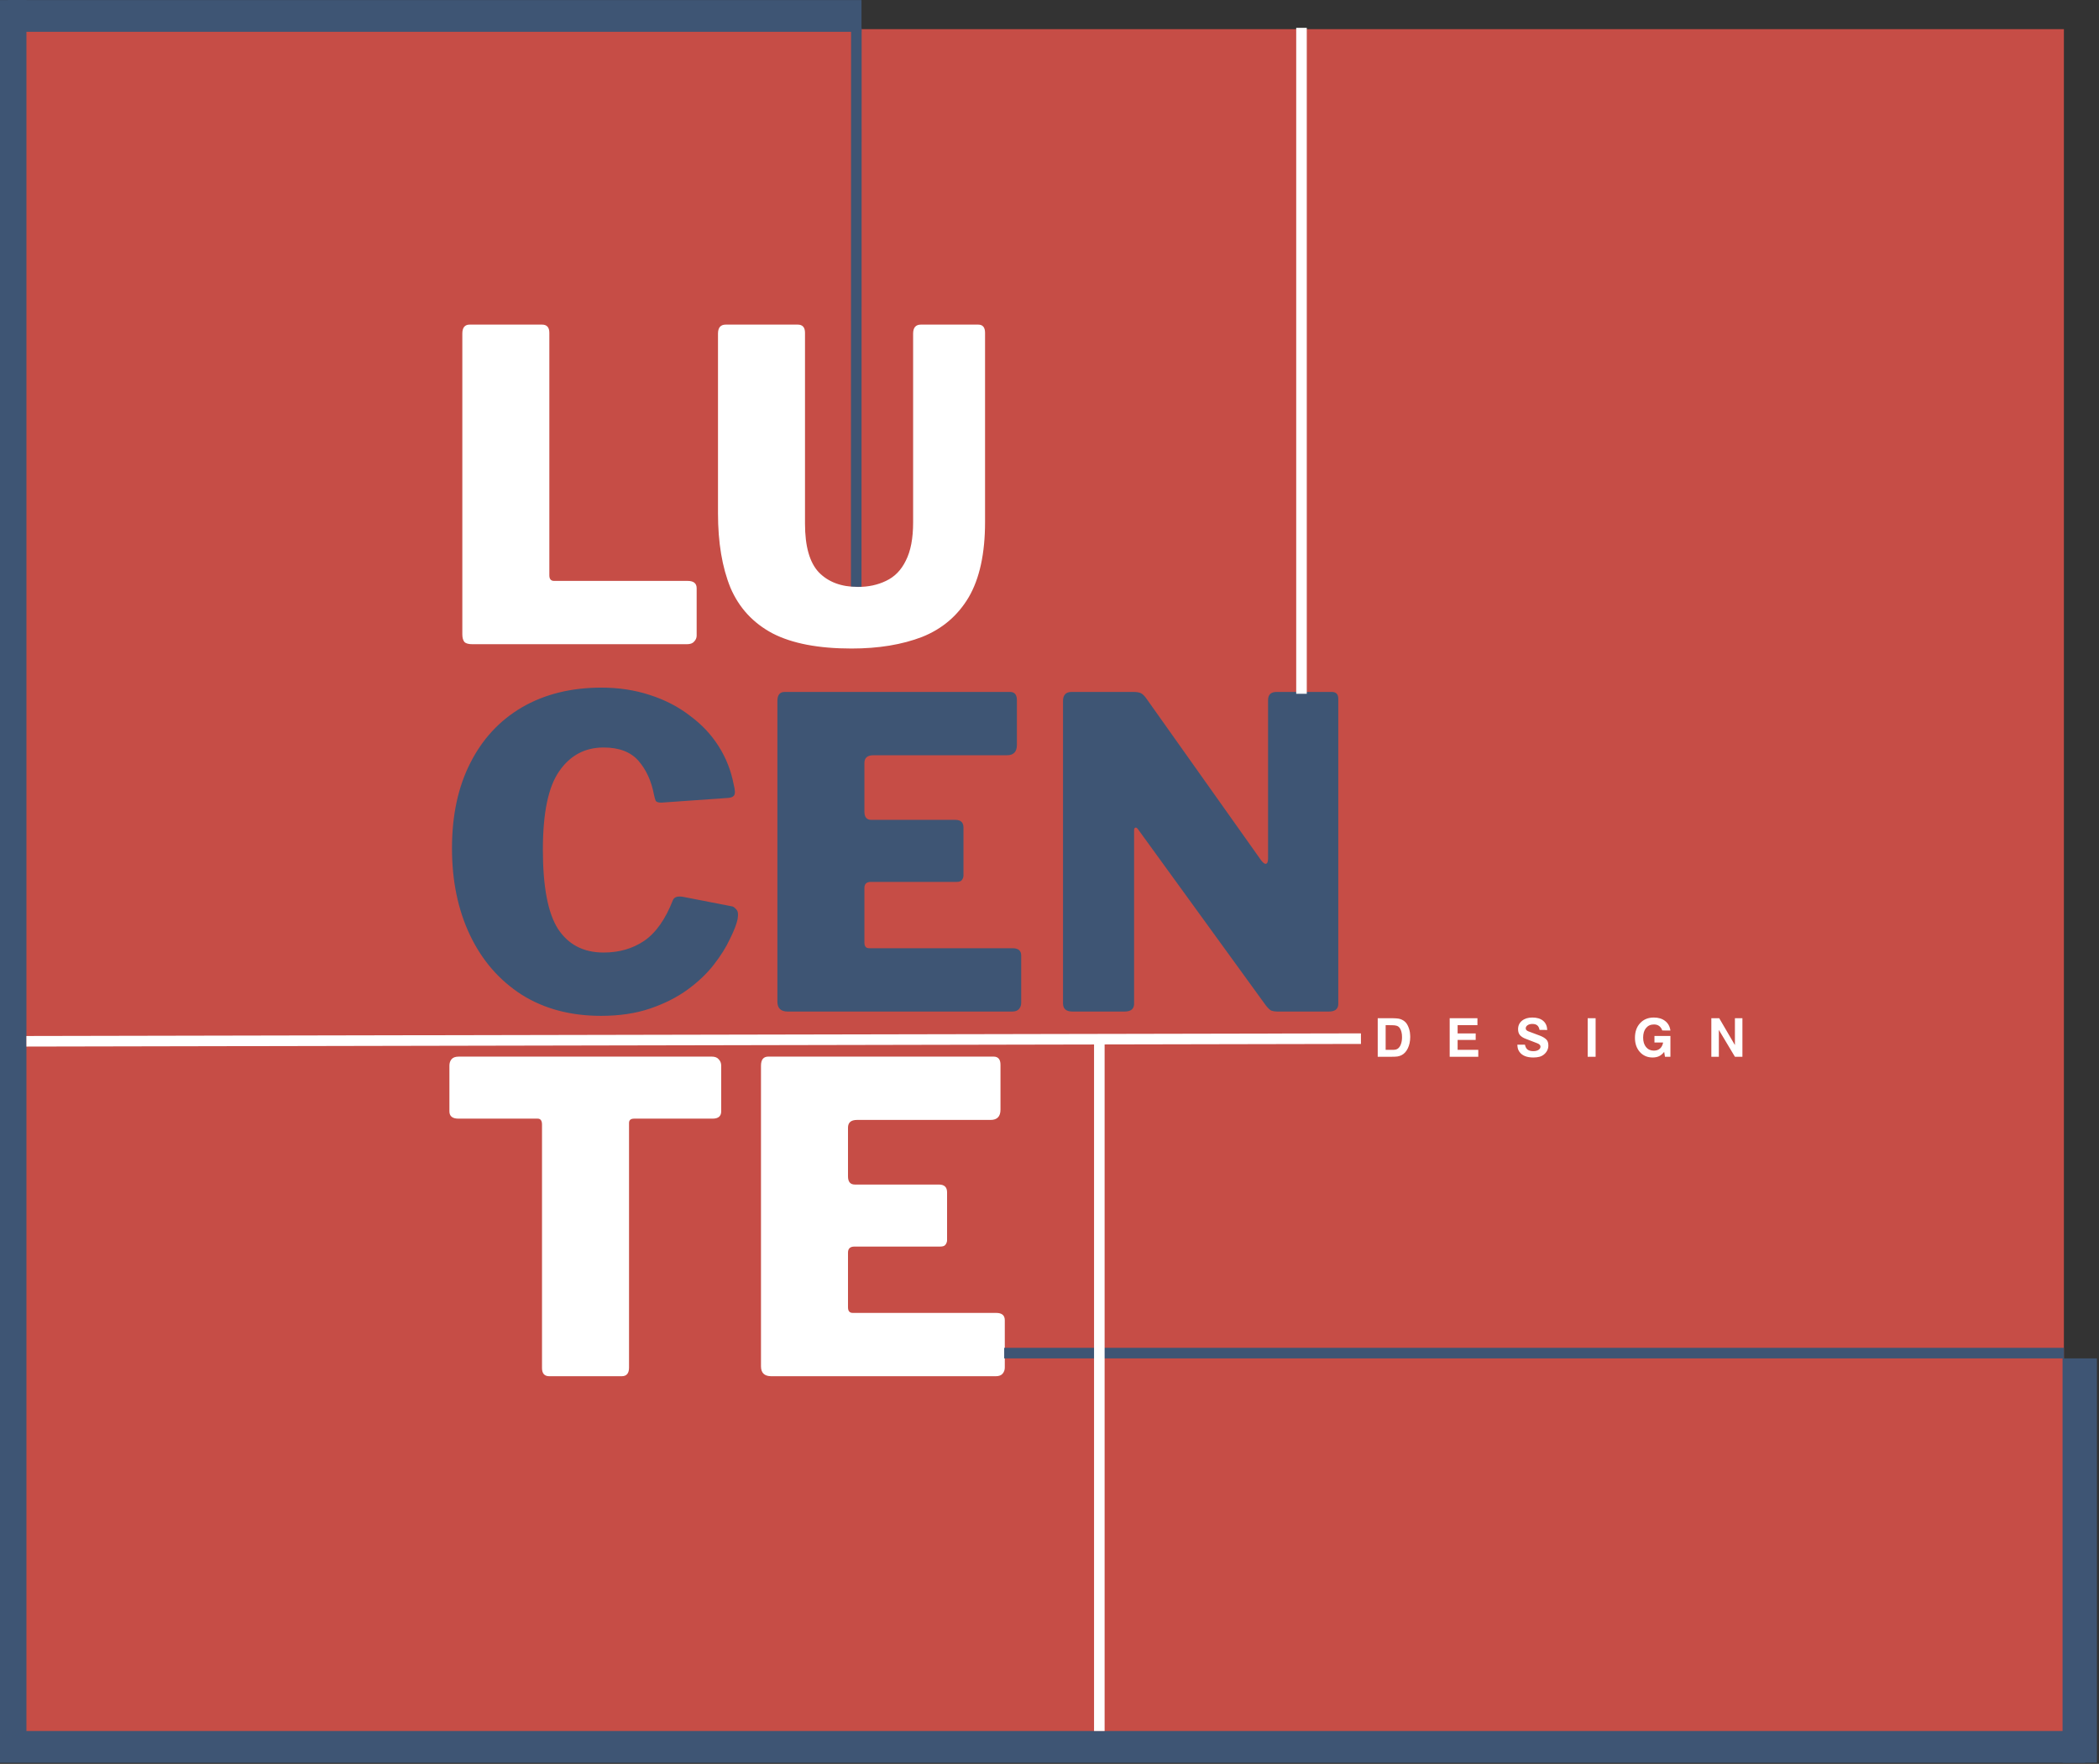
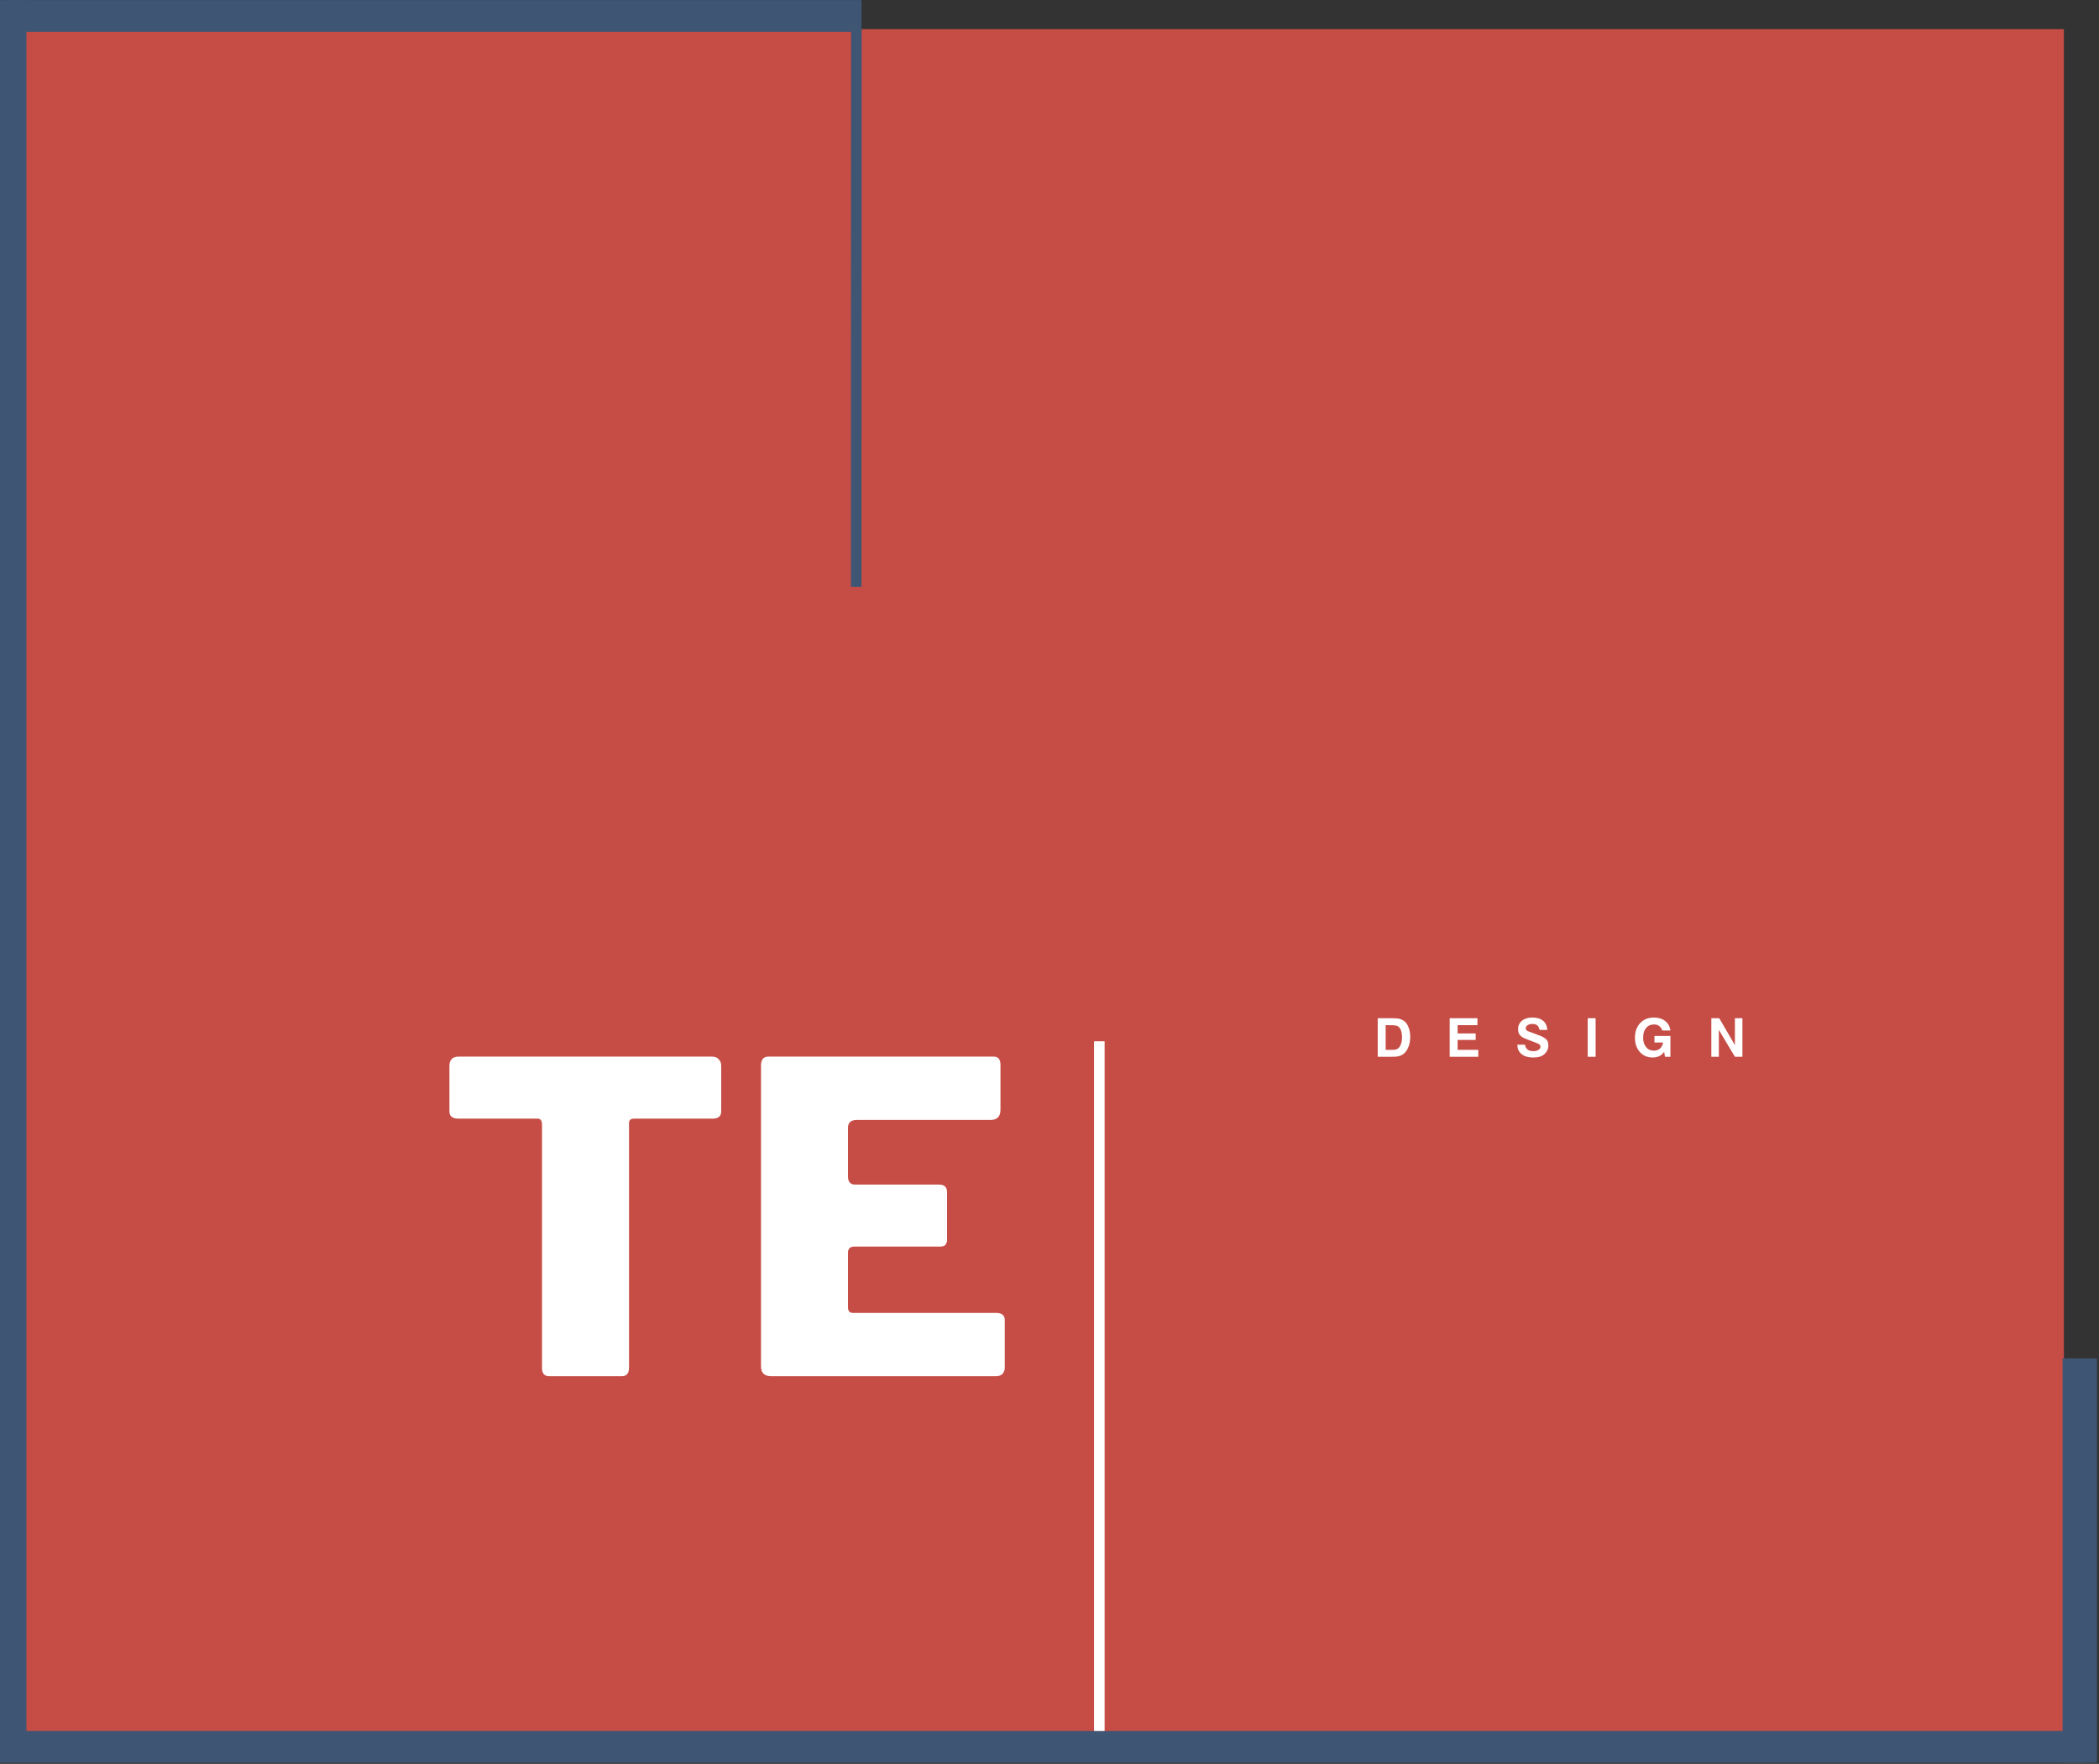
<svg xmlns="http://www.w3.org/2000/svg" width="451" height="379" viewBox="0 0 451 379" fill="none">
  <rect x="0" y="0" width="451" height="379" fill="#333333" stroke="none" />
  <rect x="2.84" y="6.264" width="440.618" height="367.371" fill="#C64D46" />
  <path d="M183.969 126.071L184 6.018" stroke="#3E5574" stroke-width="2.271" />
  <path d="M446.863 378.744L446.863 291.869" stroke="#3E5574" stroke-width="7.381" />
  <path d="M296.023 218.779H299.236C299.751 218.787 300.156 218.813 300.451 218.858C300.747 218.904 301.019 218.991 301.269 219.12C301.784 219.37 302.17 219.748 302.427 220.255C302.685 220.755 302.855 221.281 302.938 221.834C302.961 221.993 302.976 222.156 302.984 222.322C302.999 222.481 303.007 222.636 303.007 222.788C303.007 223.726 302.832 224.552 302.484 225.263C302.144 225.967 301.674 226.463 301.076 226.751C301.068 226.751 301.061 226.755 301.053 226.762C301.053 226.762 301.05 226.762 301.042 226.762C300.8 226.876 300.535 226.955 300.247 227.001C299.967 227.039 299.588 227.058 299.111 227.058H296.023V218.779ZM297.726 220.267V225.57H299.066C299.384 225.578 299.626 225.566 299.793 225.536C299.959 225.506 300.115 225.449 300.258 225.366C300.266 225.358 300.274 225.35 300.281 225.343C300.296 225.335 300.311 225.328 300.327 225.32C300.614 225.123 300.838 224.809 300.997 224.378C301.163 223.938 301.246 223.427 301.246 222.844C301.246 222.421 301.205 222.05 301.121 221.732C301.046 221.406 300.925 221.126 300.758 220.891C300.599 220.664 300.395 220.505 300.145 220.414C299.895 220.323 299.535 220.278 299.066 220.278L297.726 220.267ZM311.486 218.779H317.448V220.267H313.189V222.05H317.073V223.446H313.189V225.57H317.63V227.058H311.486V218.779ZM326.022 224.468H327.657C327.763 224.983 327.964 225.343 328.259 225.547C328.554 225.752 328.955 225.854 329.463 225.854C329.917 225.854 330.284 225.763 330.564 225.581C330.852 225.4 330.996 225.165 330.996 224.877C330.996 224.726 330.939 224.593 330.825 224.48C330.712 224.359 330.538 224.253 330.303 224.162L327.782 223.185C327.297 223.003 326.908 222.757 326.612 222.447C326.325 222.129 326.181 221.694 326.181 221.141C326.181 220.384 326.457 219.778 327.01 219.324C327.57 218.862 328.308 218.631 329.224 218.631C330.224 218.631 331 218.862 331.552 219.324C332.105 219.778 332.404 220.437 332.449 221.3L330.791 221.289C330.708 220.842 330.542 220.516 330.292 220.312C330.049 220.108 329.697 220.005 329.236 220.005C328.827 220.005 328.49 220.096 328.225 220.278C327.96 220.46 327.827 220.687 327.827 220.959C327.827 221.088 327.873 221.209 327.964 221.323C328.062 221.429 328.206 221.52 328.395 221.595L330.996 222.572C331.511 222.784 331.919 223.034 332.222 223.321C332.533 223.602 332.688 224.044 332.688 224.65C332.688 225.044 332.597 225.411 332.415 225.752C332.241 226.092 331.988 226.388 331.654 226.637C331.374 226.849 331.06 226.997 330.712 227.08C330.364 227.171 329.943 227.217 329.451 227.217C328.755 227.217 328.161 227.118 327.668 226.921C327.176 226.725 326.786 226.429 326.499 226.036C326.484 226.013 326.468 225.99 326.453 225.967C326.438 225.945 326.423 225.922 326.408 225.899C326.287 225.718 326.196 225.521 326.135 225.309C326.082 225.097 326.045 224.82 326.022 224.48V224.468ZM341.137 218.779H342.84V227.058H341.137V218.779ZM355.483 223.991V222.595H358.913V227.058H357.743L357.573 226.013C357.247 226.429 356.884 226.736 356.483 226.933C356.081 227.122 355.616 227.217 355.086 227.217C353.973 227.217 353.061 226.823 352.349 226.036C351.645 225.248 351.293 224.234 351.293 222.992C351.293 221.682 351.664 220.63 352.406 219.835C353.148 219.033 354.128 218.631 355.347 218.631C356.339 218.631 357.149 218.877 357.777 219.37C358.413 219.862 358.792 220.547 358.913 221.425L357.164 221.414C357.02 220.997 356.801 220.679 356.505 220.46C356.218 220.233 355.843 220.119 355.381 220.119C354.662 220.119 354.094 220.373 353.678 220.88C353.261 221.38 353.053 222.068 353.053 222.947C353.053 223.795 353.261 224.472 353.678 224.979C354.102 225.487 354.662 225.74 355.358 225.74C355.896 225.74 356.335 225.593 356.676 225.297C357.016 224.995 357.24 224.563 357.346 224.003L355.483 223.991ZM367.706 227.058V218.779H369.398L372.771 224.548V218.779H374.383V227.058H372.771L369.319 221.289V227.058H367.706Z" fill="white" />
-   <path d="M99.337 71.689C99.337 70.394 99.862 69.746 100.911 69.746H116.459C117.508 69.746 118.033 70.332 118.033 71.504V123.612C118.033 124.414 118.372 124.815 119.051 124.815H147.742C149.038 124.815 149.686 125.339 149.686 126.388V136.569C149.686 137.062 149.501 137.494 149.13 137.865C148.822 138.235 148.297 138.42 147.557 138.42H101.558C100.695 138.42 100.108 138.266 99.8 137.957C99.491 137.587 99.337 137.032 99.337 136.291V71.689ZM211.653 112.135C211.653 118.922 210.481 124.321 208.136 128.332C205.792 132.281 202.46 135.119 198.141 136.847C193.822 138.512 188.762 139.345 182.962 139.345C175.866 139.345 170.221 138.266 166.025 136.106C161.829 133.885 158.806 130.615 156.955 126.296C155.165 121.915 154.271 116.578 154.271 110.284V71.689C154.271 70.394 154.826 69.746 155.937 69.746H171.393C172.442 69.746 172.966 70.332 172.966 71.504V112.505C172.966 117.38 173.954 120.866 175.928 122.964C177.964 125.061 180.772 126.11 184.35 126.11C186.572 126.11 188.577 125.679 190.366 124.815C192.217 123.951 193.636 122.501 194.624 120.465C195.673 118.429 196.197 115.683 196.197 112.228V71.689C196.197 70.394 196.752 69.746 197.863 69.746H210.172C211.16 69.746 211.653 70.332 211.653 71.504V112.135Z" fill="white" />
-   <path d="M129.232 147.745C132.934 147.745 136.389 148.27 139.598 149.319C142.868 150.367 145.737 151.848 148.205 153.761C150.735 155.612 152.802 157.803 154.406 160.332C156.01 162.862 157.09 165.608 157.645 168.57C157.954 169.742 157.985 170.513 157.738 170.883C157.553 171.192 157.152 171.377 156.535 171.439L142.096 172.457C141.479 172.457 141.078 172.333 140.893 172.087C140.77 171.778 140.646 171.346 140.523 170.791C139.968 167.829 138.857 165.392 137.191 163.479C135.525 161.566 133.026 160.61 129.694 160.61C125.684 160.61 122.506 162.307 120.161 165.7C117.817 169.032 116.644 174.647 116.644 182.545C116.644 190.504 117.724 196.181 119.884 199.575C122.105 202.968 125.375 204.665 129.694 204.665C133.026 204.665 135.926 203.832 138.394 202.166C140.924 200.438 142.991 197.508 144.595 193.374C144.904 192.695 145.675 192.479 146.909 192.726L157.368 194.762C157.614 194.824 157.892 195.04 158.201 195.41C158.571 195.718 158.663 196.428 158.478 197.538C158.231 198.649 157.676 200.068 156.812 201.796C156.01 203.524 154.869 205.344 153.388 207.256C151.907 209.169 150.025 210.959 147.742 212.625C145.459 214.29 142.775 215.648 139.69 216.697C136.605 217.746 133.088 218.27 129.139 218.27C122.599 218.27 116.922 216.759 112.109 213.735C107.297 210.65 103.595 206.393 101.003 200.963C98.412 195.533 97.116 189.301 97.116 182.267C97.116 175.233 98.412 169.156 101.003 164.034C103.595 158.851 107.297 154.841 112.109 152.003C116.984 149.164 122.691 147.745 129.232 147.745ZM167.034 150.614C167.034 149.319 167.559 148.671 168.608 148.671H217.013C218 148.671 218.494 149.257 218.494 150.429V160.055C218.494 161.536 217.784 162.276 216.365 162.276H187.674C186.378 162.276 185.73 162.831 185.73 163.942V174.4C185.73 175.573 186.224 176.159 187.211 176.159H205.259C206.431 176.159 207.017 176.714 207.017 177.825V188.098C207.017 188.468 206.894 188.808 206.647 189.116C206.462 189.363 206.091 189.486 205.536 189.486H187.118C186.193 189.486 185.73 189.918 185.73 190.782V202.536C185.73 203.338 186.069 203.739 186.748 203.739H217.568C218.802 203.739 219.419 204.264 219.419 205.313V215.494C219.419 215.987 219.265 216.419 218.956 216.789C218.648 217.16 218.154 217.345 217.475 217.345H169.256C167.775 217.345 167.034 216.635 167.034 215.216V150.614ZM286.157 148.671C287.083 148.671 287.546 149.164 287.546 150.152V215.771C287.546 216.265 287.361 216.666 286.99 216.975C286.62 217.221 286.157 217.345 285.602 217.345H274.403C273.971 217.345 273.57 217.283 273.2 217.16C272.892 217.036 272.491 216.666 271.997 216.049L244.601 178.288C244.355 177.917 244.139 177.763 243.953 177.825C243.768 177.886 243.676 178.072 243.676 178.38V215.494C243.738 216.728 243.059 217.345 241.64 217.345H230.441C229.083 217.345 228.405 216.759 228.405 215.586V150.614C228.405 149.319 229.022 148.671 230.256 148.671H243.491C244.231 148.671 244.786 148.763 245.157 148.948C245.527 149.133 245.928 149.535 246.36 150.152L270.979 184.859C271.411 185.414 271.75 185.661 271.997 185.599C272.305 185.537 272.46 185.167 272.46 184.489V150.429C272.46 149.257 273.077 148.671 274.311 148.671H286.157Z" fill="#3E5574" />
  <path d="M96.561 228.972C96.561 228.416 96.715 227.954 97.023 227.583C97.332 227.213 97.856 227.028 98.597 227.028H152.925C153.604 227.028 154.097 227.213 154.406 227.583C154.776 227.954 154.961 228.416 154.961 228.972V238.782C154.961 239.831 154.344 240.356 153.11 240.356H136.266C135.525 240.356 135.155 240.664 135.155 241.281V293.851C135.155 295.085 134.631 295.702 133.582 295.702H118.033C116.984 295.702 116.459 295.116 116.459 293.944V241.651C116.459 240.788 116.151 240.356 115.534 240.356H98.504C97.208 240.356 96.561 239.831 96.561 238.782V228.972ZM163.509 228.972C163.509 227.676 164.034 227.028 165.083 227.028H213.488C214.475 227.028 214.969 227.614 214.969 228.787V238.412C214.969 239.893 214.259 240.633 212.84 240.633H184.149C182.853 240.633 182.205 241.189 182.205 242.299V252.758C182.205 253.93 182.699 254.516 183.686 254.516H201.734C202.906 254.516 203.492 255.072 203.492 256.182V266.456C203.492 266.826 203.369 267.165 203.122 267.474C202.937 267.72 202.567 267.844 202.011 267.844H183.593C182.668 267.844 182.205 268.276 182.205 269.14V280.894C182.205 281.696 182.544 282.097 183.223 282.097H214.043C215.277 282.097 215.894 282.621 215.894 283.67V293.851C215.894 294.345 215.74 294.777 215.431 295.147C215.123 295.517 214.629 295.702 213.951 295.702H165.731C164.25 295.702 163.509 294.993 163.509 293.573V228.972Z" fill="white" />
  <path d="M185.105 3.425L1.703 3.425" stroke="#3E5574" stroke-width="6.814" />
  <path d="M2.84 0.018L2.84 373.635" stroke="#3E5574" stroke-width="5.678" />
  <path d="M0 375.338L448 375.338" stroke="#3E5574" stroke-width="6.814" />
-   <path d="M215.766 290.735L443.456 290.735" stroke="#3E5574" stroke-width="2.271" />
-   <path d="M279.645 149.068V5.98" stroke="white" stroke-width="2.271" />
-   <path d="M292.418 223.168L5.676 223.734" stroke="white" stroke-width="2.271" />
  <path d="M236.207 223.734V371.932" stroke="white" stroke-width="2.271" />
</svg>